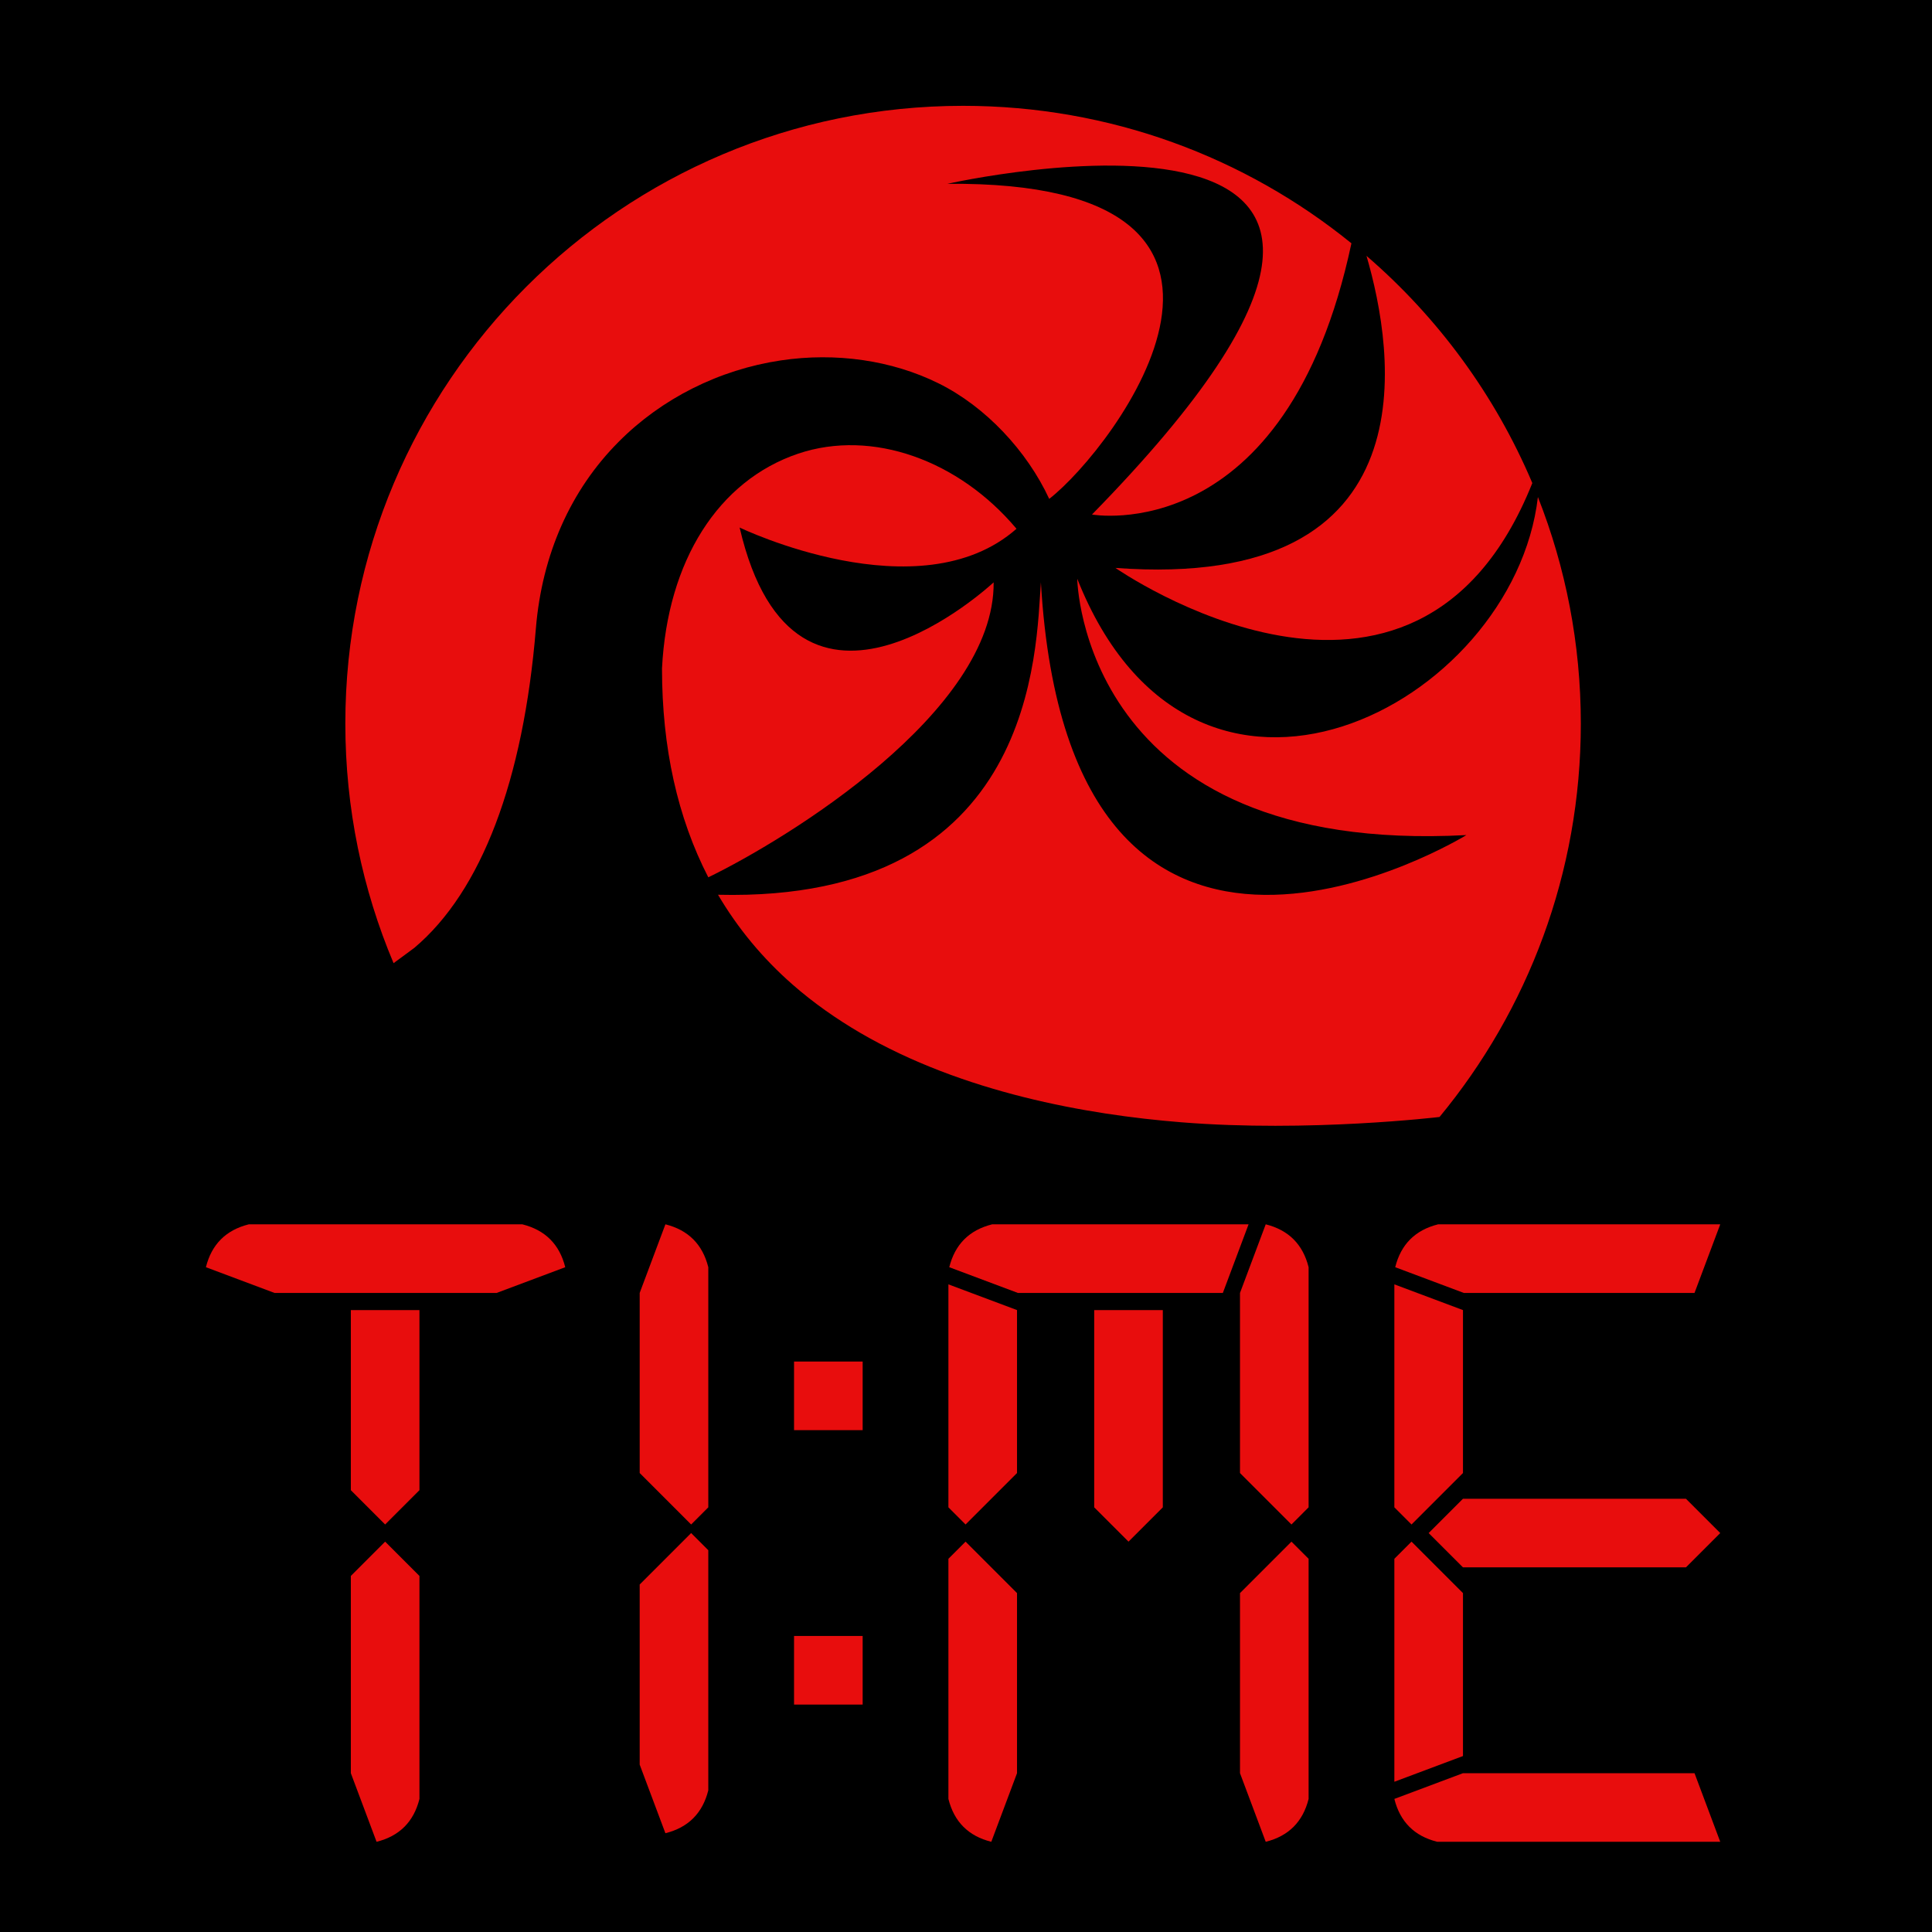
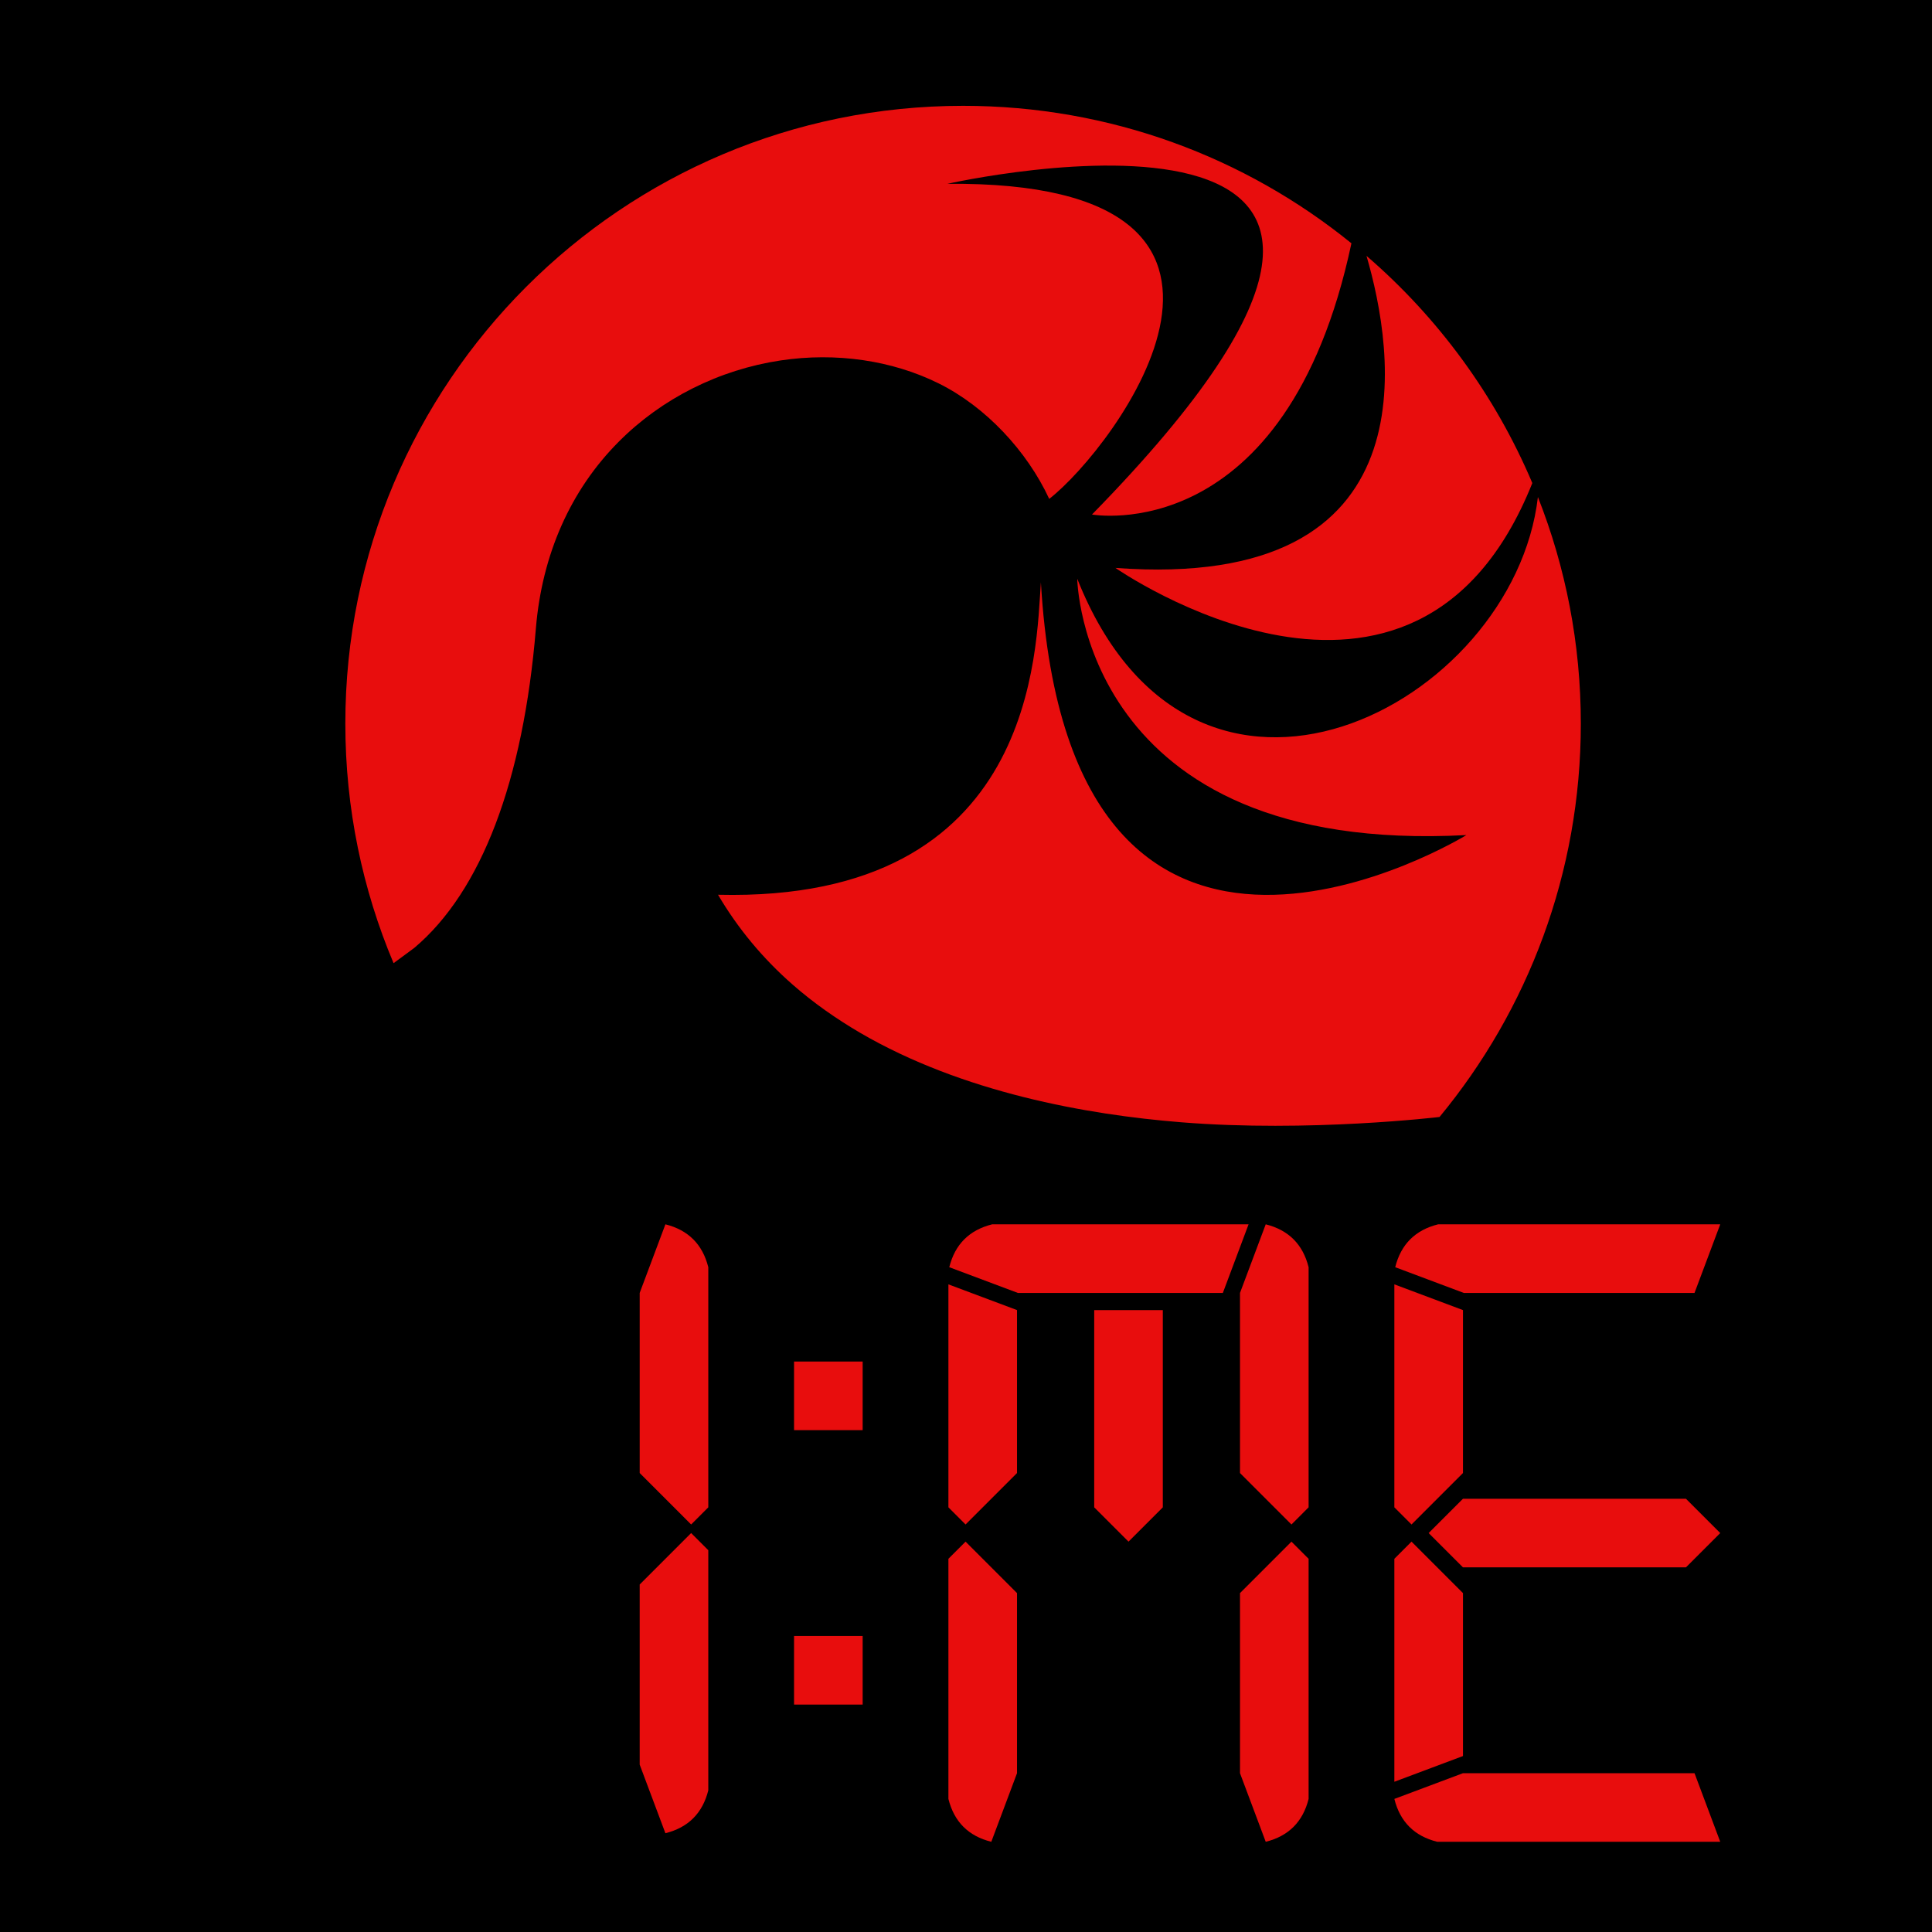
<svg xmlns="http://www.w3.org/2000/svg" version="1.1" viewBox="0 0 512 512">
  <g id="bg">
    <rect x="-4.774" y="-4" width="520" height="520" />
  </g>
  <g id="Ebene_4">
    <g>
-       <path d="M72.75,342.642l-18.182-6.818c1.513-6.059,5.302-9.848,11.363-11.364h72.5c6.059,1.517,9.848,5.306,11.364,11.364l-18.182,6.818h-58.864ZM92.977,394.914v-47.728h18.182v47.728l-9.091,9.091-9.091-9.091ZM102.068,408.55l9.091,9.092v59.091c-1.517,6.061-5.306,9.851-11.364,11.363l-6.818-18.182v-52.272l9.091-9.092Z" fill="#e80d0d" />
      <path d="M169.523,390.368v-47.727l6.818-18.183c6.059,1.517,9.848,5.306,11.364,11.364v63.636l-4.545,4.546-13.636-13.637ZM183.159,406.277l4.545,4.546v63.636c-1.516,6.062-5.305,9.851-11.364,11.364l-6.818-18.182v-47.728l13.636-13.637Z" fill="#e80d0d" />
      <path d="M228.613,379.005h-18.182v-18.182h18.182v18.182ZM228.613,451.732h-18.182v-18.183h18.182v18.183Z" fill="#e80d0d" />
      <path d="M269.522,347.186v43.182l-13.637,13.637-4.546-4.546v-59.091l18.183,6.818ZM269.522,422.186v47.728l-6.818,18.182c-6.062-1.513-9.852-5.302-11.365-11.363v-63.637l4.546-4.546,13.637,13.637ZM324.067,342.642h-54.318l-18.182-6.818c1.513-6.059,5.301-9.848,11.364-11.364h67.955l-6.818,18.183ZM308.157,399.459l-9.09,9.091-9.092-9.091v-52.273h18.182v52.273ZM328.612,390.368v-47.727l6.818-18.183c6.059,1.517,9.848,5.306,11.363,11.364v63.636l-4.545,4.546-13.637-13.637ZM342.249,408.55l4.545,4.546v63.637c-1.516,6.061-5.305,9.851-11.363,11.363l-6.818-18.182v-47.728l13.637-13.637Z" fill="#e80d0d" />
      <path d="M387.702,347.186v43.182l-13.637,13.637-4.547-4.546v-59.091l18.183,6.818ZM369.519,472.186v-59.091l4.547-4.546,13.637,13.637v43.182l-18.183,6.818ZM455.884,488.096h-75c-6.062-1.513-9.852-5.302-11.365-11.363l18.183-6.818h61.363l6.818,18.182ZM449.065,342.642h-61.137l-18.182-6.818c1.512-6.059,5.301-9.848,11.363-11.364h74.773l-6.818,18.183ZM446.792,397.186l9.092,9.091-9.092,9.091h-59.09l-9.092-9.091,9.092-9.091h59.09Z" fill="#e80d0d" />
    </g>
  </g>
  <g id="Ebene_1">
    <g>
      <path d="M285.482,153.374s.952,73.365,103.126,67.93c0,0-105.082,64.576-112.759-66.973-1.333,17.557-.961,84.829-85.565,82.787,5.223,8.871,11.823,16.852,19.79,23.827,5.521,4.839,11.585,9.079,17.89,12.767,27.134,15.812,60.045,21.697,85.023,23.697,33.867,2.744,68.505-1.402,68.505-1.402h0c23.378-28.302,37.442-64.61,37.442-104.238,0-21.205-4.033-41.458-11.373-60.054-6.431,55.384-91.155,99.547-122.08,21.66Z" fill="#e80d0d" />
      <path d="M295.601,150.505s79.358,55.393,110.481-22.49c-9.875-23.321-25.022-43.908-43.95-60.214,7.263,24.823,18.298,88.975-66.531,82.704Z" fill="#e80d0d" />
      <path d="M278.057,132.212c17.423-13.575,70.539-84.362-26.974-83.5,0,0,159.146-35.814,38.303,87.642,0,0,51.489,9.296,68.757-71.876-28.087-22.785-63.919-36.434-102.918-36.434-90.42,0-163.708,73.326-163.708,163.707,0,22.533,4.561,43.998,12.784,63.499,1.614-1.204,5.106-3.739,5.513-4.068,17.769-14.991,28.883-44.275,32.206-84.695,1.623-19.509,9.166-36.611,21.958-49.43,11.364-11.446,26.592-19.089,42.899-21.538,14.653-2.198,29.501-.039,41.834,6.063,12.494,6.18,23.451,17.925,29.346,30.63" fill="#e80d0d" />
-       <path d="M269.384,140.132c-15.228-18.137-38.221-26.51-57.842-19.915-21.166,7.136-34.664,28.376-36.105,56.929,0,21.08,4.146,39.584,12.269,55.353,20.829-10.114,75.931-43.821,75.62-78.173,0,0-52.541,49.174-67.32-14.528-.039,0,47.651,22.993,73.378.333" fill="#e80d0d" />
    </g>
  </g>
</svg>